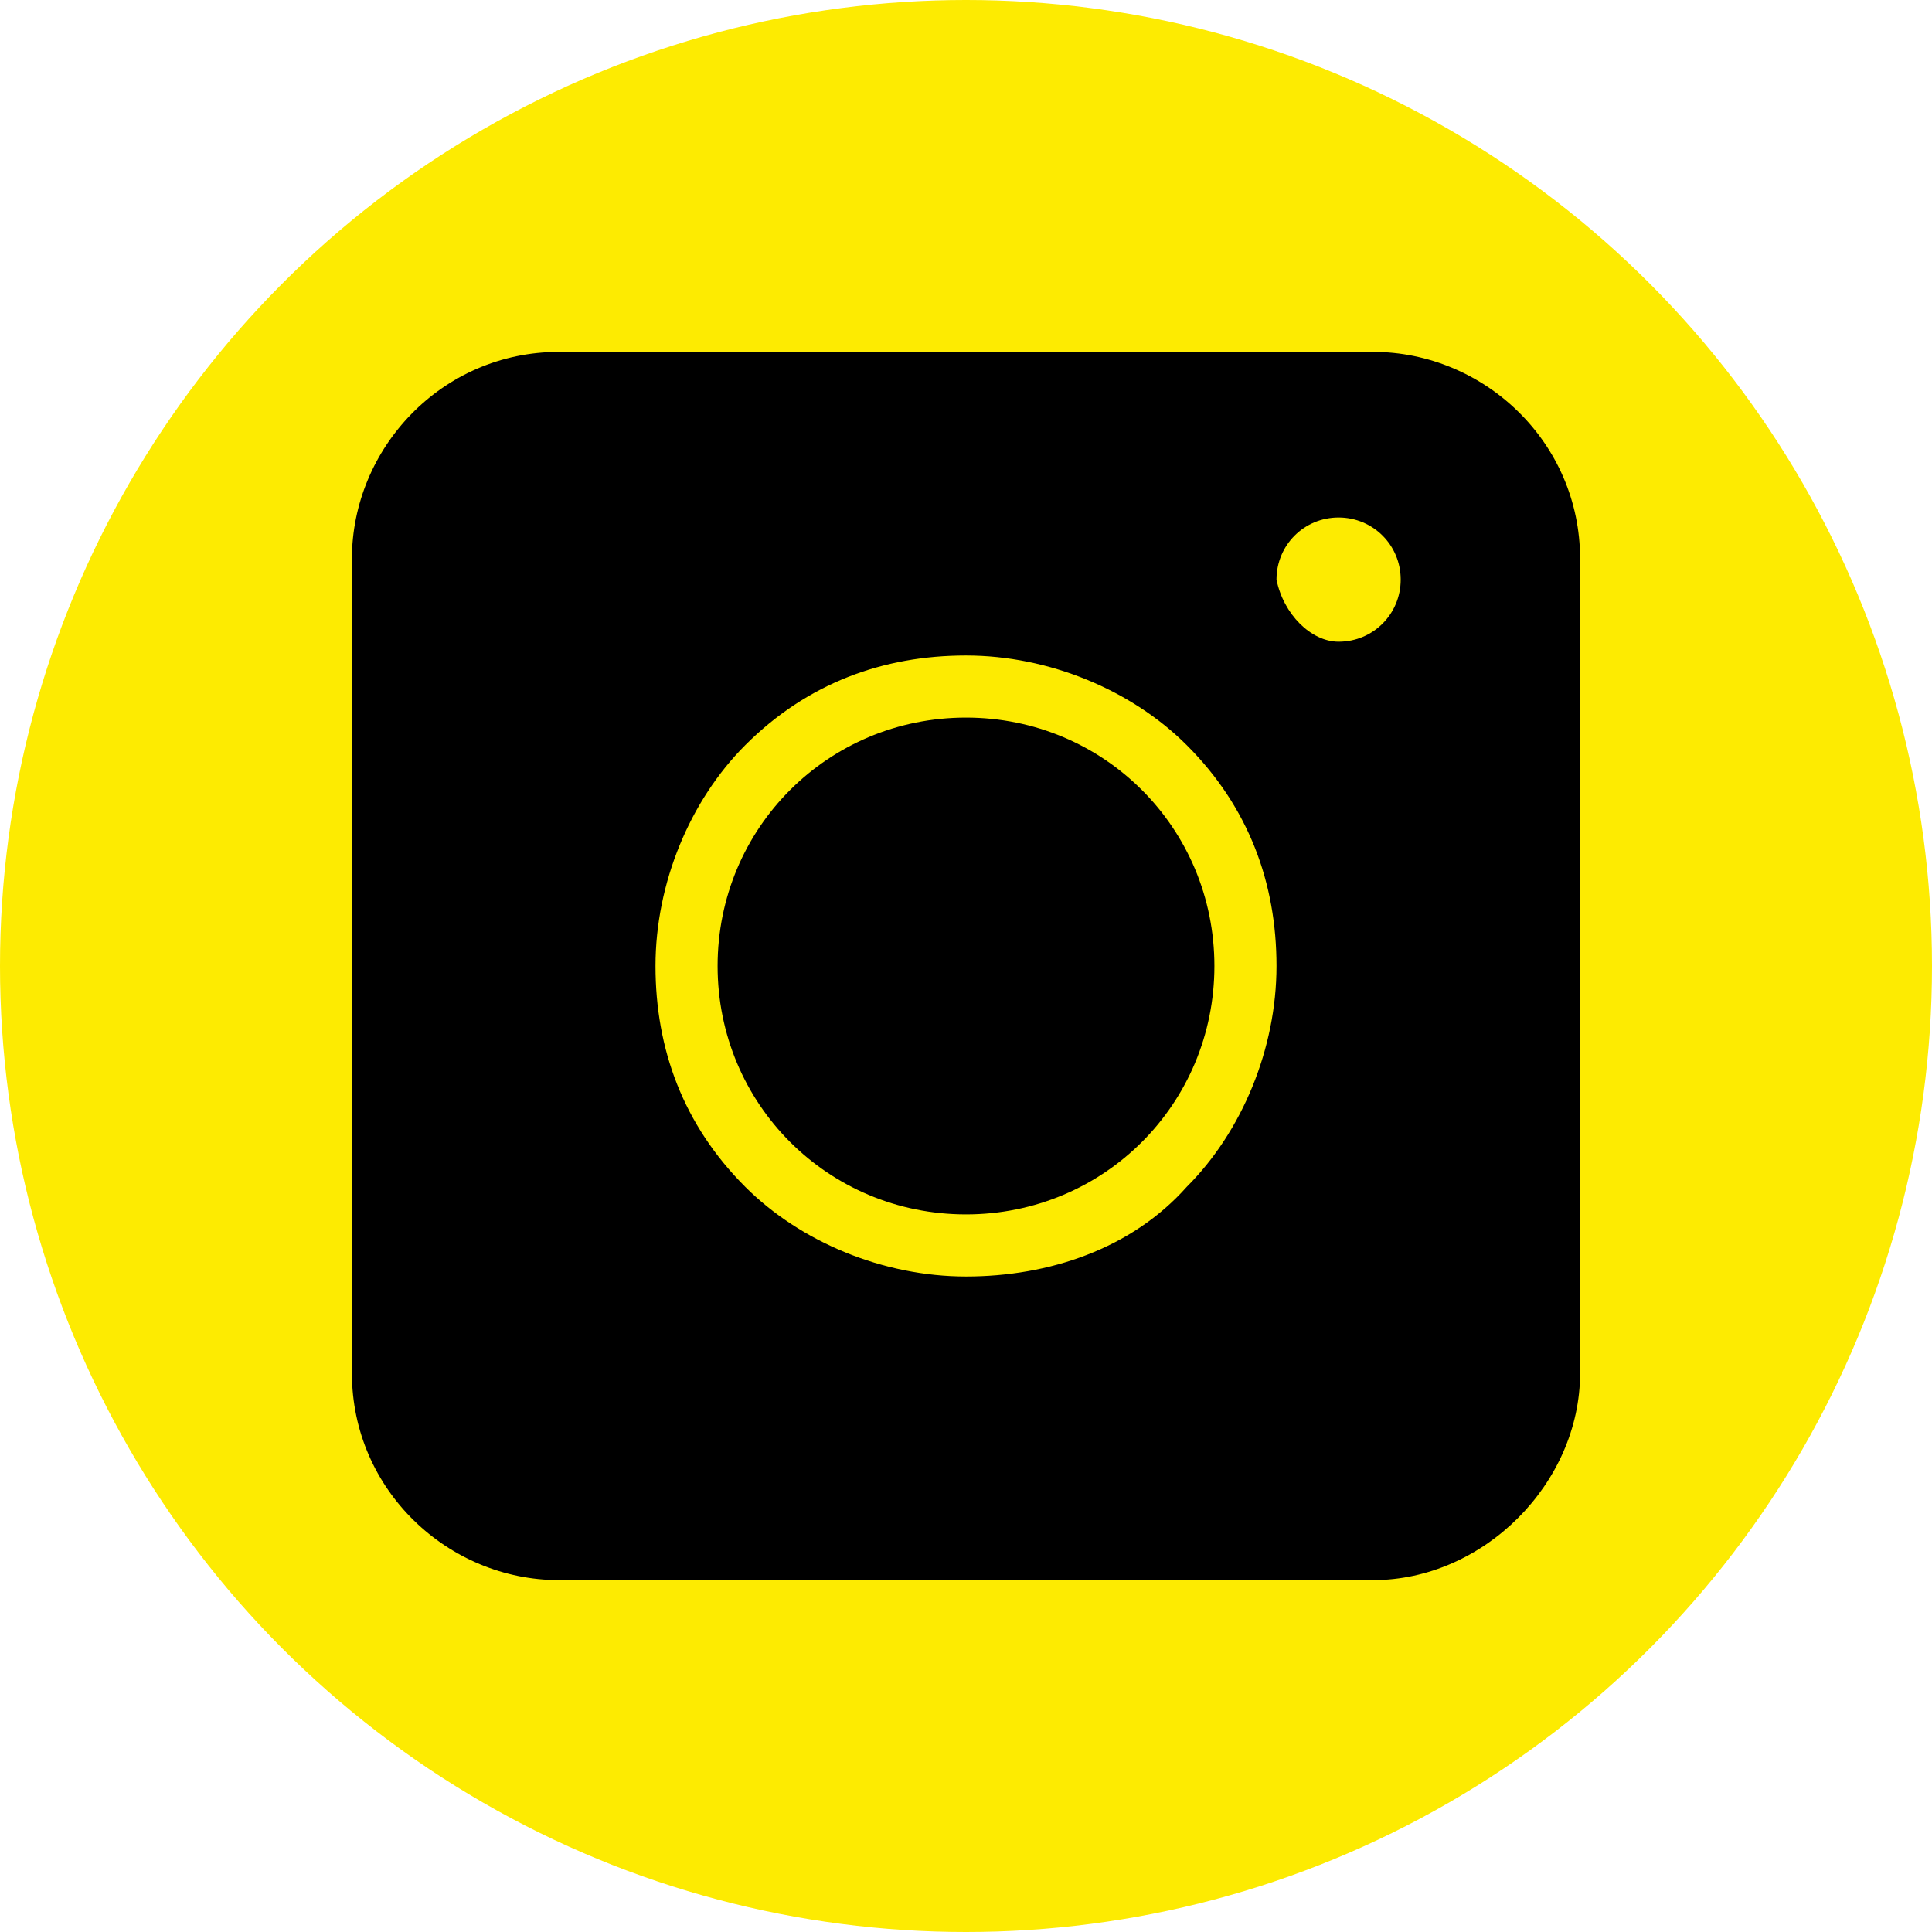
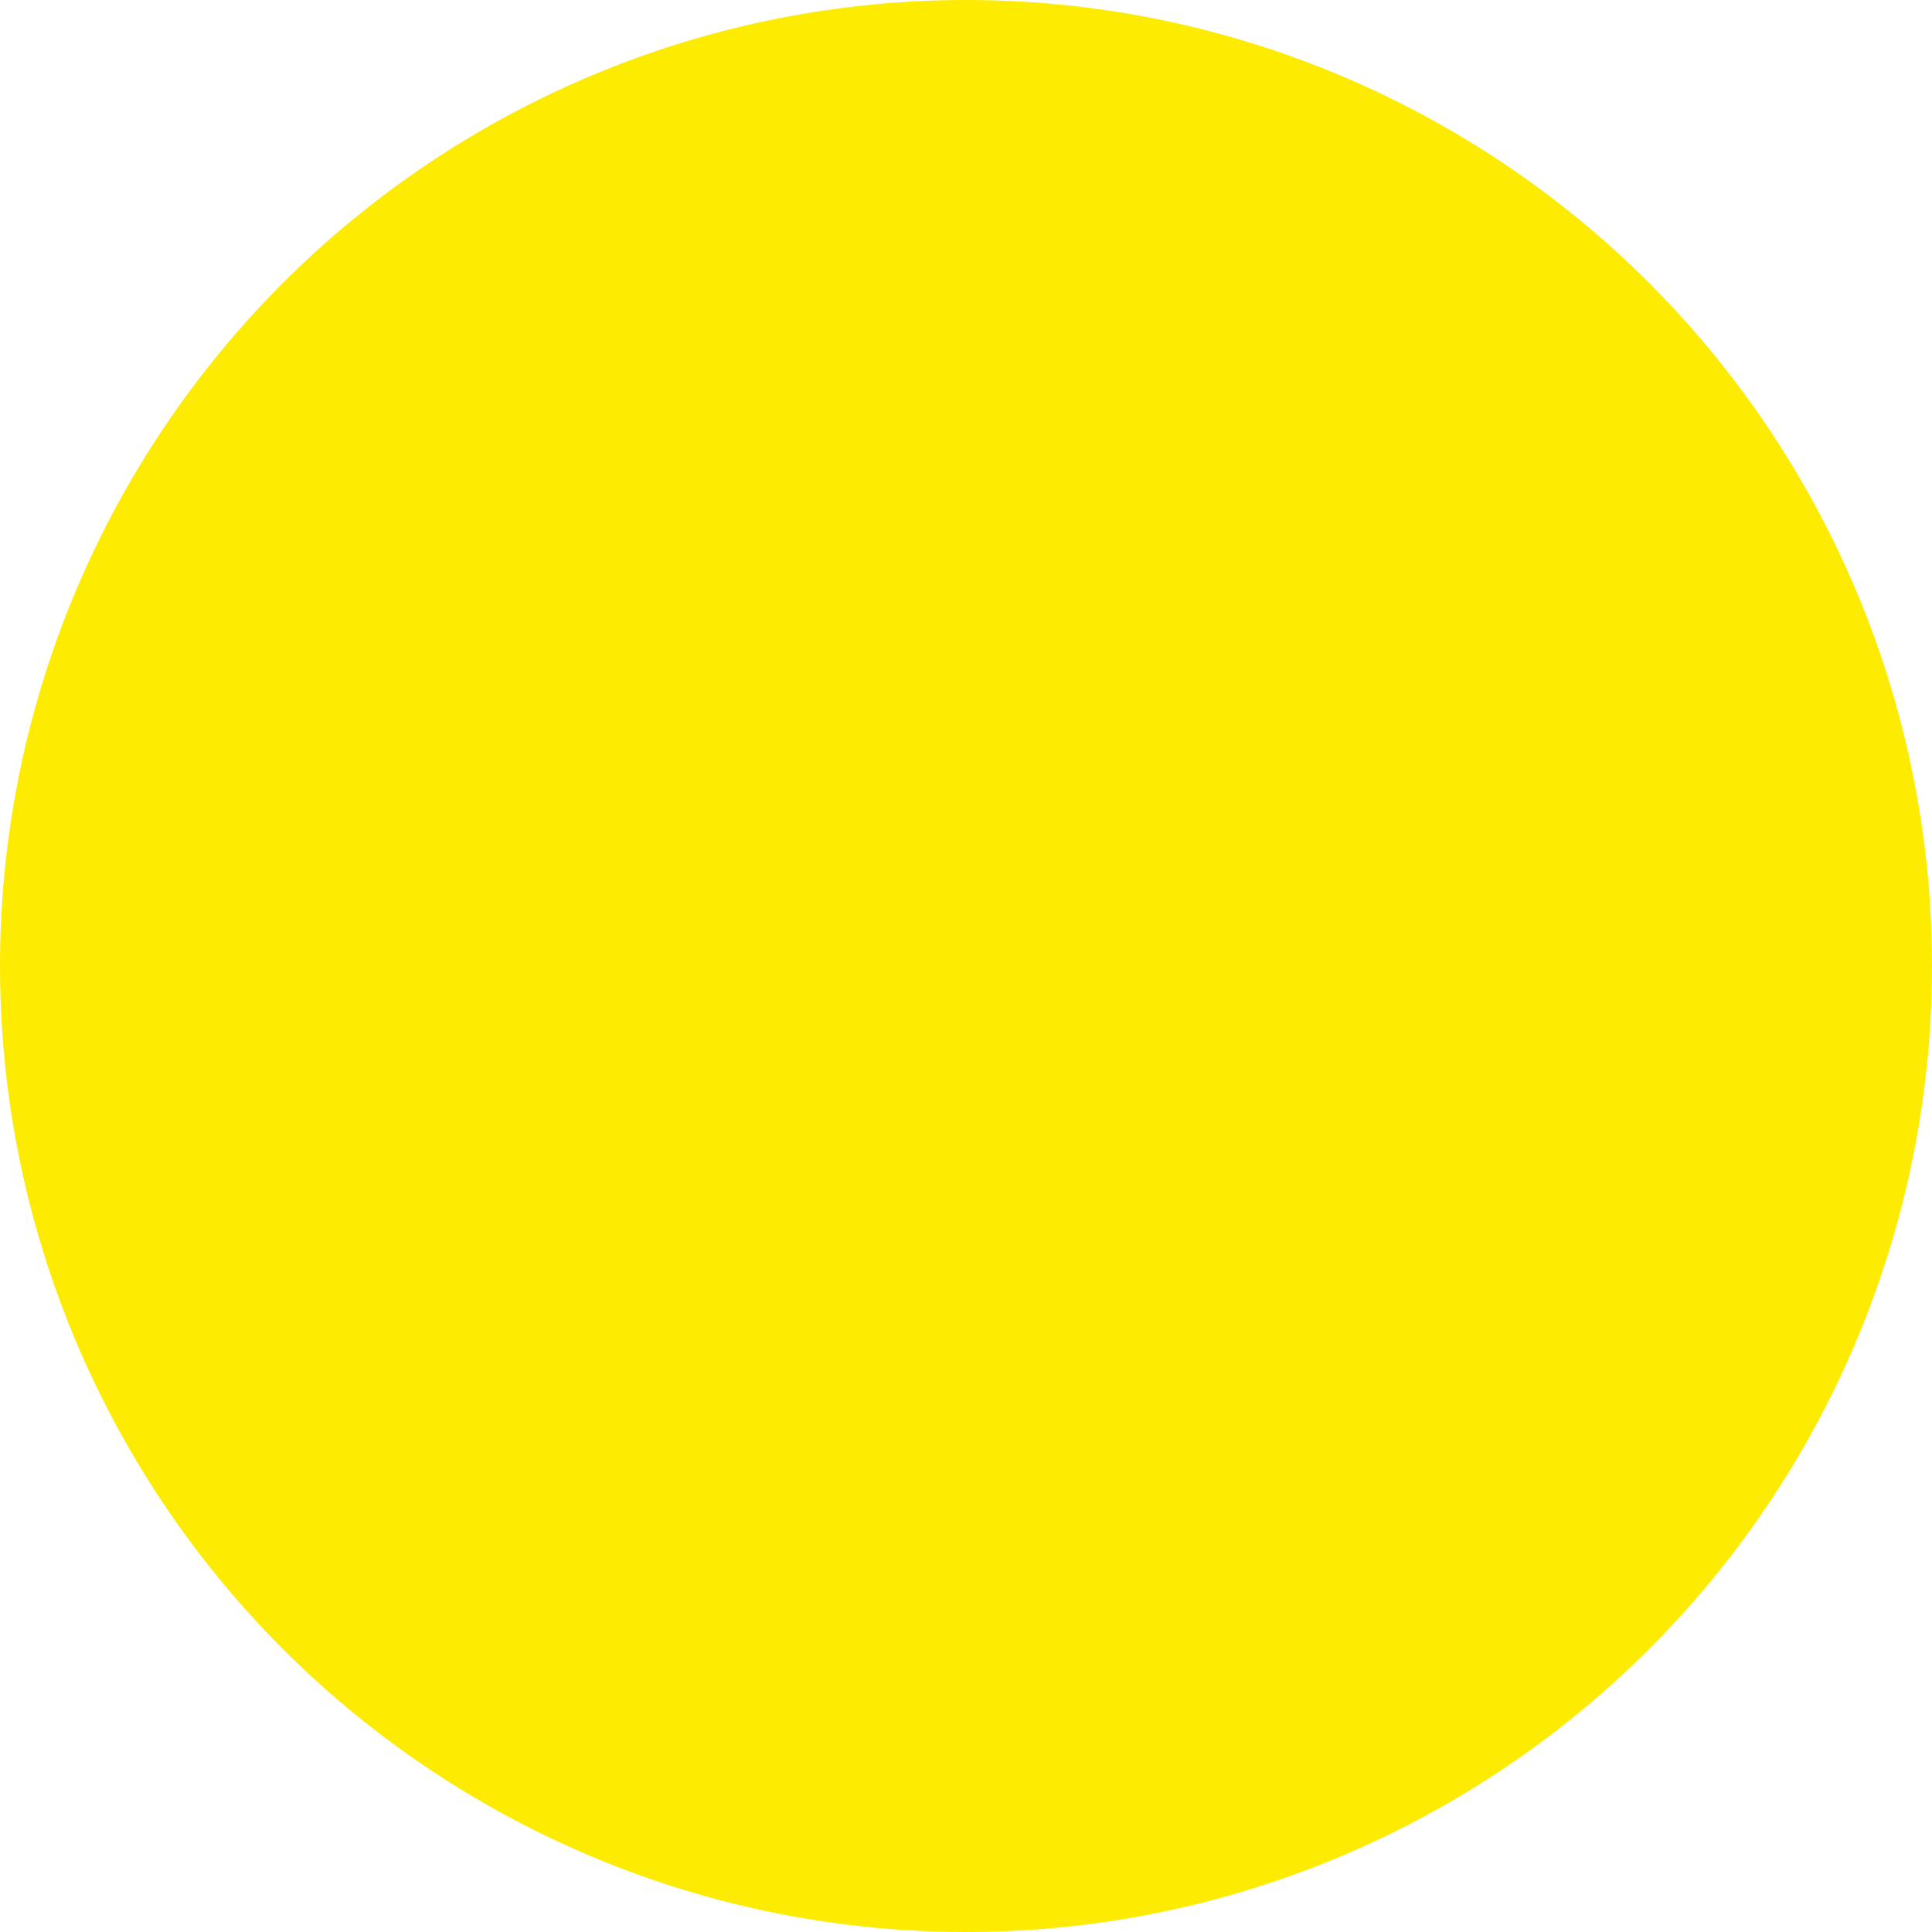
<svg xmlns="http://www.w3.org/2000/svg" version="1.1" id="Layer_1" x="0px" y="0px" viewBox="0 0 28 28" style="enable-background:new 0 0 28 28;" xml:space="preserve">
  <style type="text/css">
	.st0{fill:#FDEB01;}
</style>
  <circle class="st0" cx="14" cy="14" r="14" />
  <g>
-     <path d="M19.9,22.9H8.1c-1.6,0-3-1.3-3-3V8.1c0-1.6,1.3-3,3-3h11.8c1.6,0,3,1.3,3,3v11.8C22.9,21.5,21.5,22.9,19.9,22.9z" />
    <path class="st0" d="M14,18.5c-1.2,0-2.4-0.5-3.2-1.3c-0.9-0.9-1.3-2-1.3-3.2c0-1.2,0.5-2.4,1.3-3.2c0.9-0.9,2-1.3,3.2-1.3   c1.2,0,2.4,0.5,3.2,1.3c0.9,0.9,1.3,2,1.3,3.2c0,1.2-0.5,2.4-1.3,3.2C16.4,18.1,15.2,18.5,14,18.5z M14,10.4c-2,0-3.6,1.6-3.6,3.6   c0,2,1.6,3.6,3.6,3.6c2,0,3.6-1.6,3.6-3.6C17.6,12,16,10.4,14,10.4z" />
-     <path class="st0" d="M19.4,9.3c0.5,0,0.9-0.4,0.9-0.9c0-0.5-0.4-0.9-0.9-0.9c-0.5,0-0.9,0.4-0.9,0.9C18.6,8.9,19,9.3,19.4,9.3z" />
  </g>
</svg>